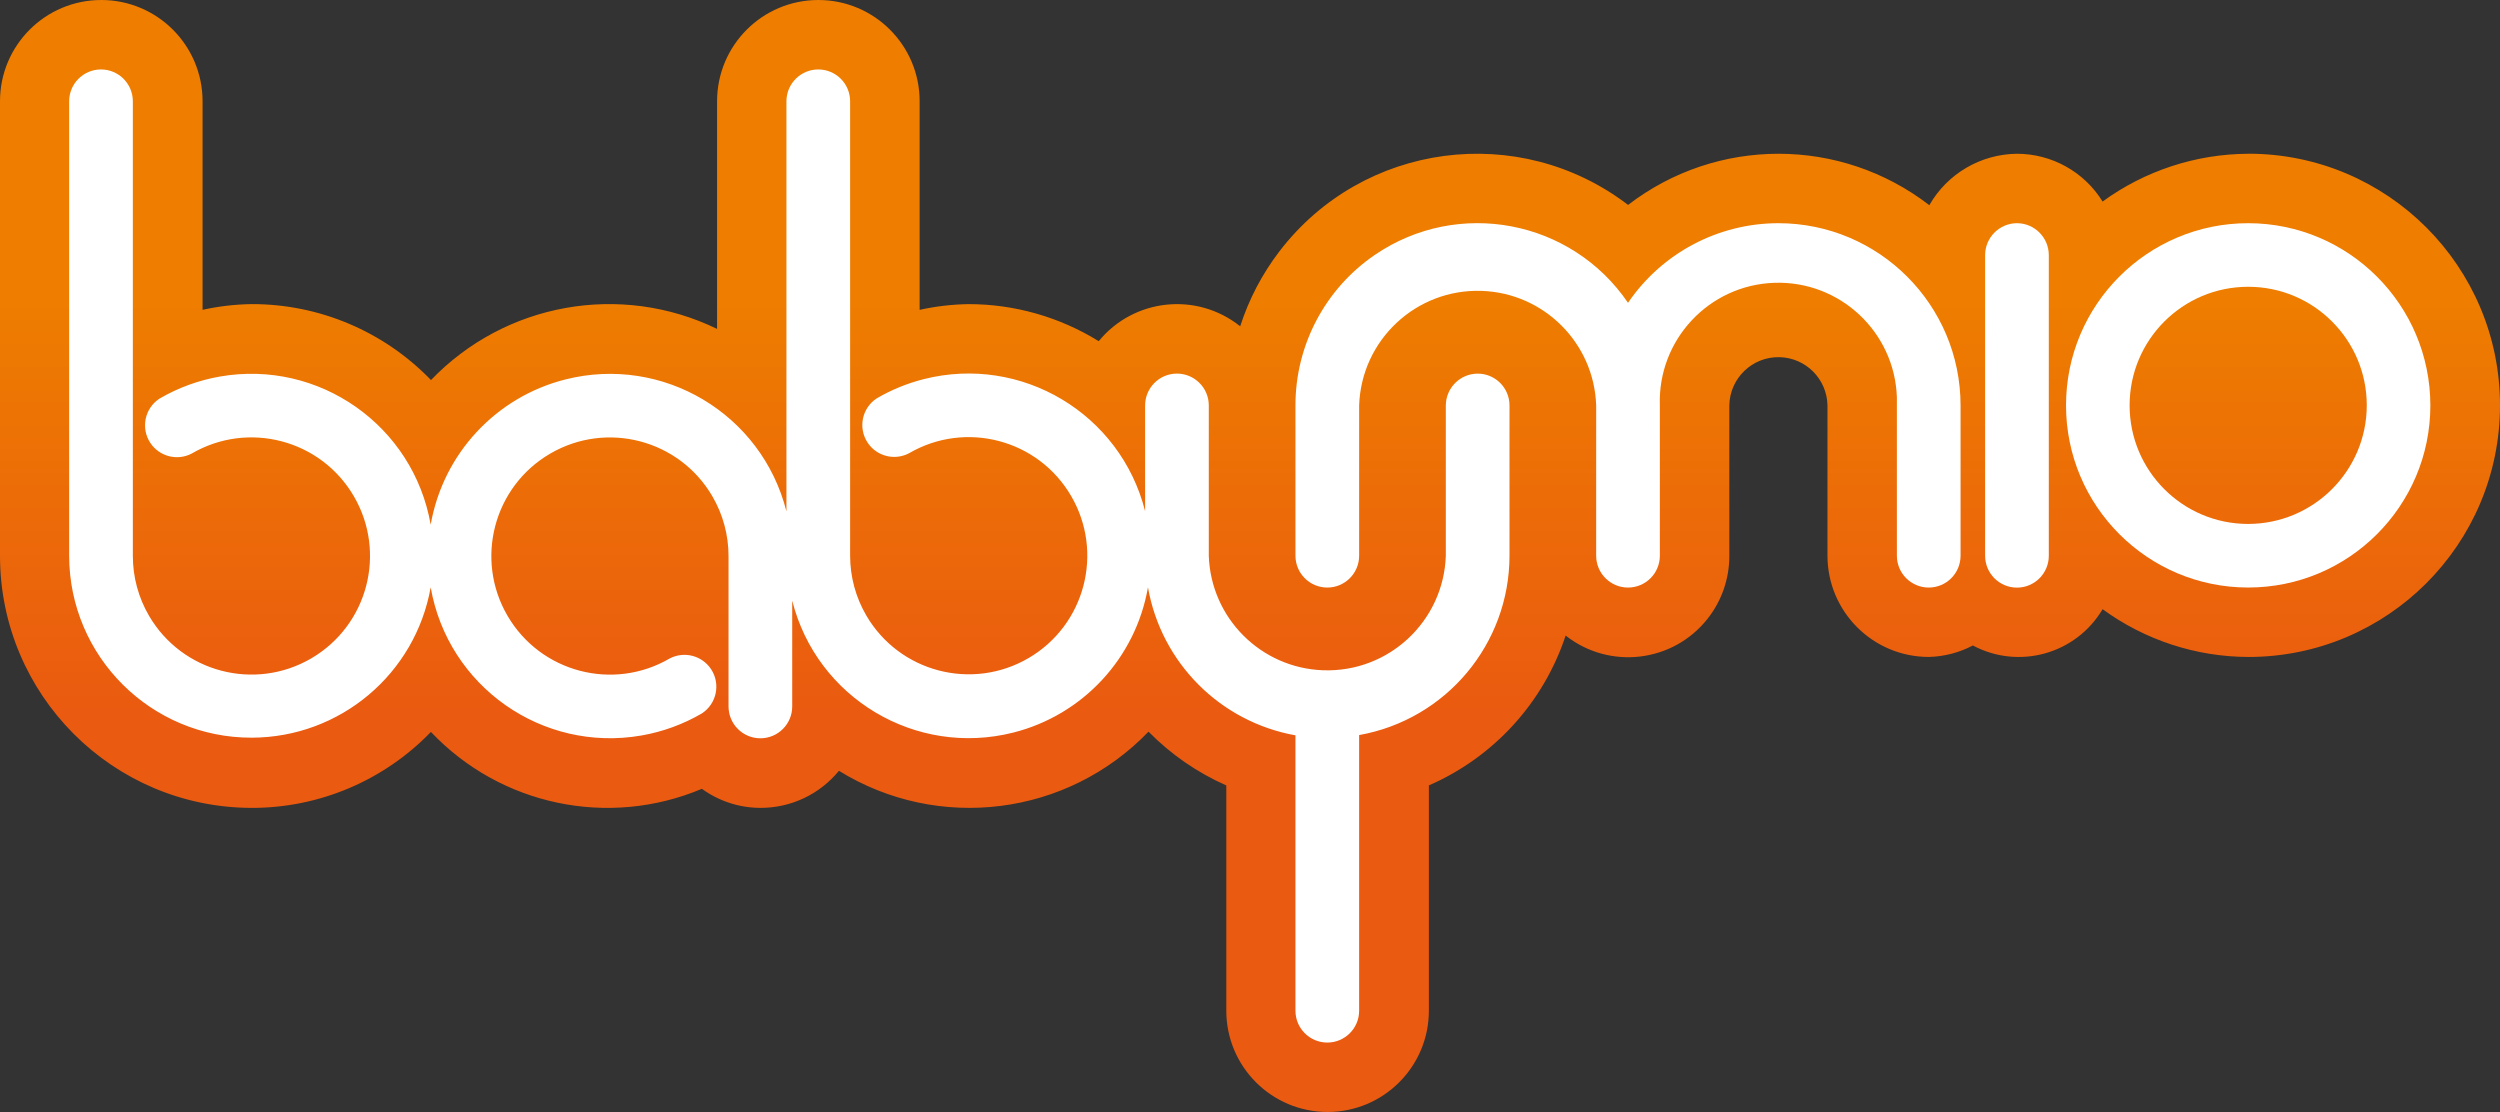
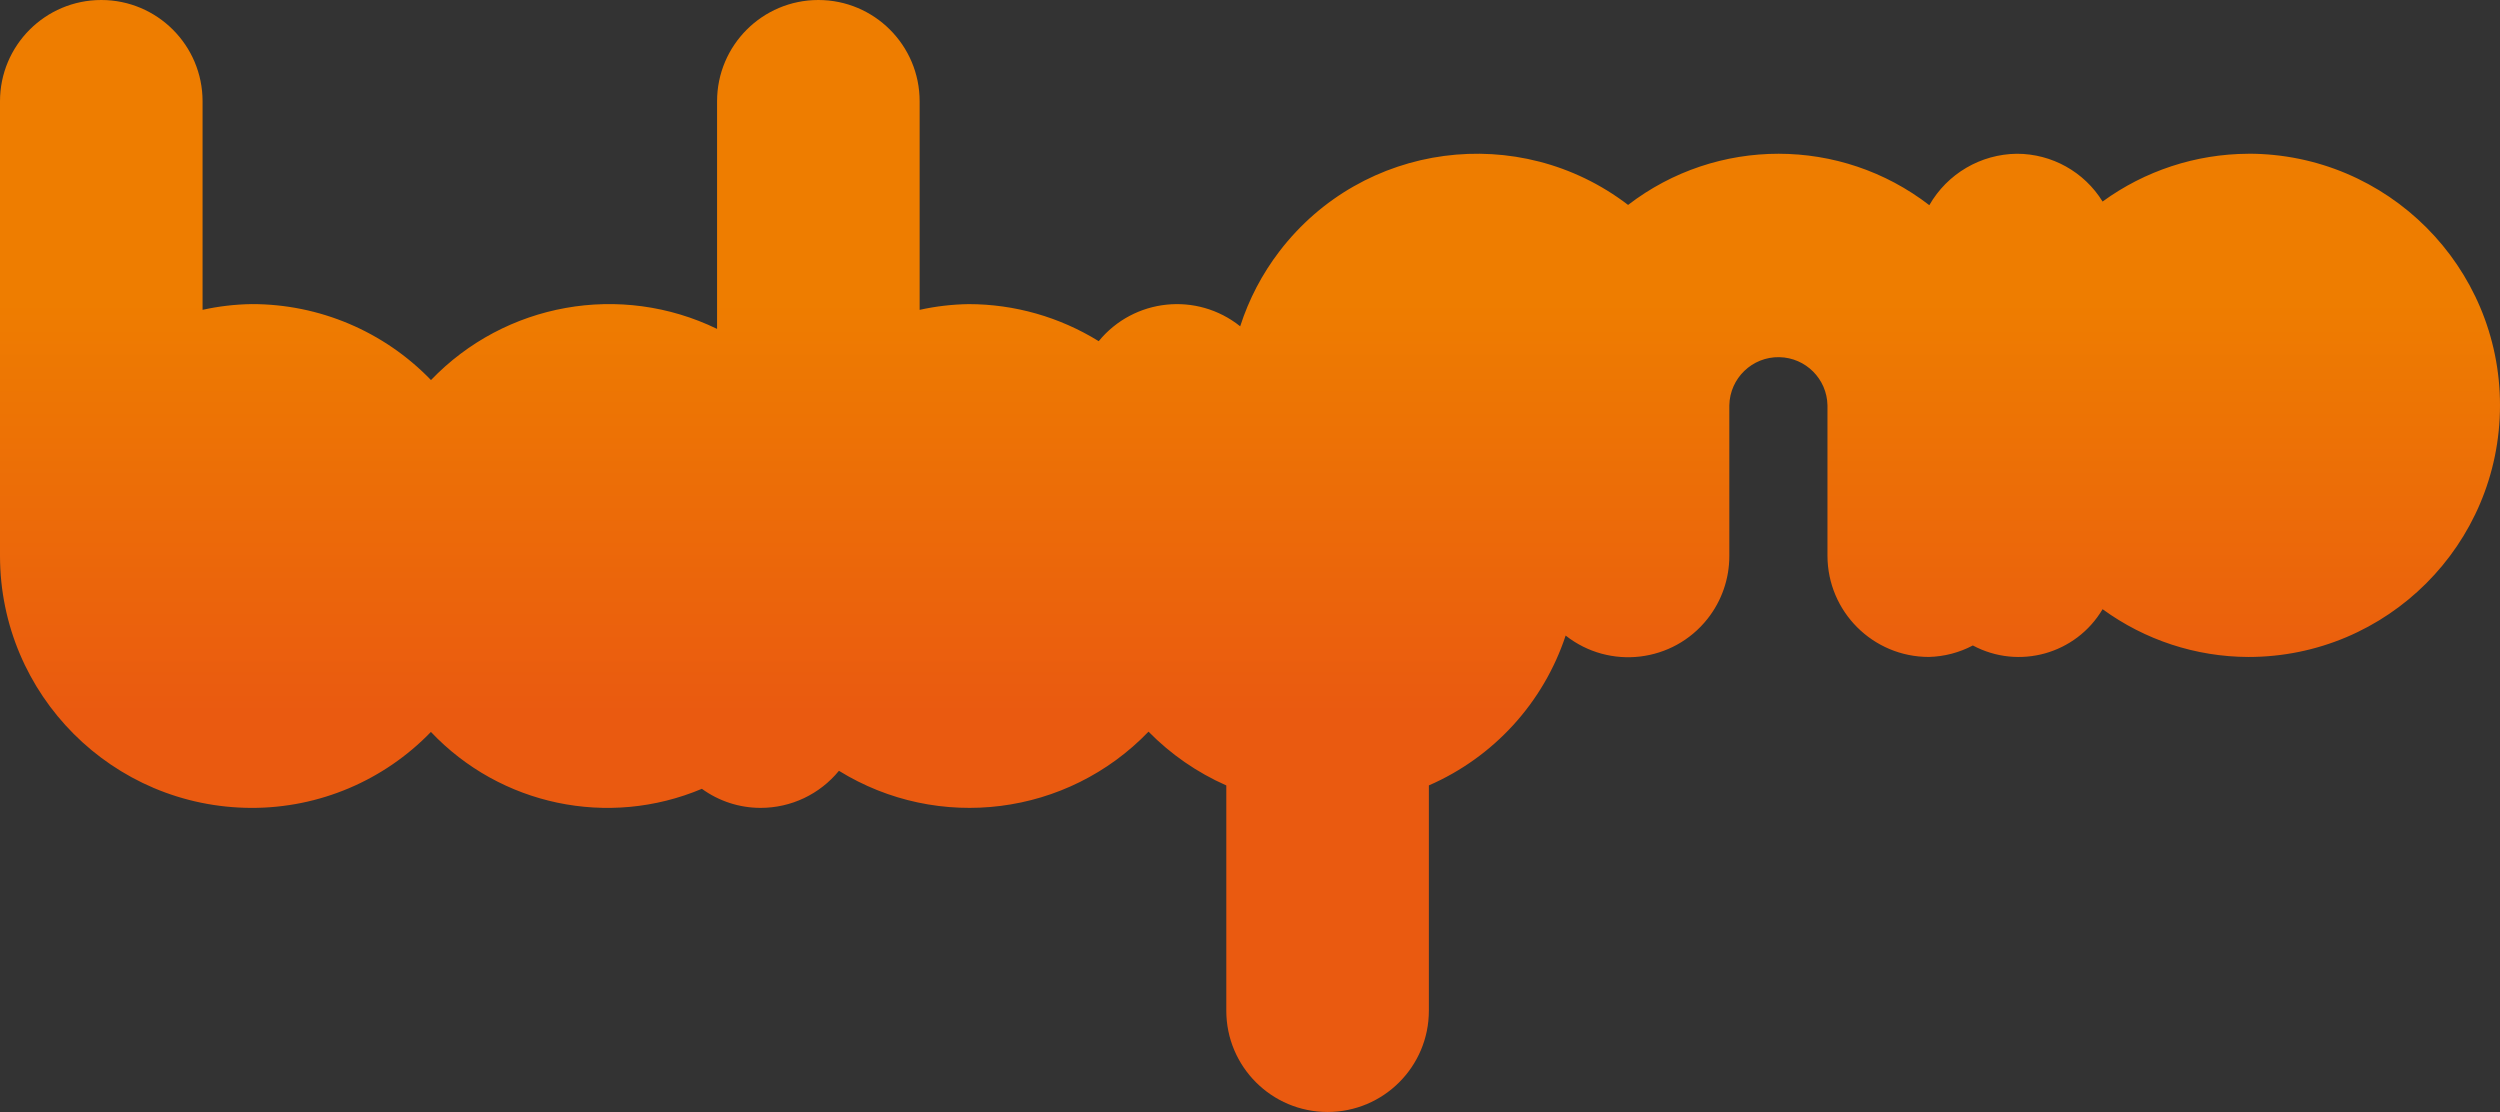
<svg xmlns="http://www.w3.org/2000/svg" version="1.1" id="Ebene_1" x="0px" y="0px" viewBox="0 0 145.47 64.705" style="enable-background:new 0 0 145.47 64.705;" xml:space="preserve">
  <rect x="0" y="0" width="145.47" height="64.705" fill="#333333" stroke="none" />
  <linearGradient id="SVGID_1_" gradientUnits="userSpaceOnUse" x1="-197.135" y1="446.607" x2="-197.135" y2="446.237" gradientTransform="matrix(145.47 0 0 -64.705 28750.039 28915.262)">
    <stop offset="0" style="stop-color:#EE7D00" />
    <stop offset="1" style="stop-color:#EA5A10" />
  </linearGradient>
  <path style="fill:url(#SVGID_1_);" d="M130.82,8.947c-3.047,0.014-6.012,0.986-8.475,2.78c-1.067-1.727-2.952-2.779-4.982-2.78  c-2.111,0.021-4.052,1.16-5.1,2.992c-5.162-3.984-12.359-3.99-17.528-0.015c-6.35-4.856-15.434-3.646-20.29,2.704  c-1.004,1.312-1.775,2.786-2.281,4.359c-2.518-2.015-6.189-1.629-8.232,0.866c-2.272-1.407-4.891-2.154-7.564-2.157  c-0.961,0.014-1.918,0.126-2.856,0.334V5.893C53.512,2.639,50.873,0,47.618,0s-5.893,2.639-5.893,5.893v13.245  c-5.608-2.722-12.33-1.52-16.647,2.977c-2.733-2.831-6.5-4.427-10.435-4.42c-0.961,0.014-1.918,0.126-2.856,0.334V5.893  C11.787,2.639,9.148,0,5.893,0S0,2.639,0,5.893v26.459c0.008,8.085,6.554,14.639,14.639,14.658c3.935,0.007,7.702-1.589,10.435-4.42  c4.053,4.28,10.335,5.599,15.767,3.31c0.994,0.721,2.19,1.11,3.418,1.109c1.766,0.002,3.439-0.79,4.557-2.157  c5.792,3.578,13.295,2.629,18.014-2.278c1.297,1.32,2.833,2.381,4.526,3.129v13.108c0,3.255,2.639,5.893,5.893,5.893  c3.255,0,5.894-2.639,5.894-5.893V45.701c3.772-1.642,6.667-4.813,7.959-8.719c2.553,2.01,6.253,1.57,8.263-0.983  c0.819-1.04,1.263-2.326,1.261-3.65v-8.764c0.03-1.577,1.332-2.832,2.909-2.802c1.535,0.029,2.773,1.267,2.802,2.802v8.749  c0.004,3.253,2.64,5.889,5.893,5.893c0.896-0.022,1.774-0.25,2.567-0.668c2.676,1.43,6.003,0.5,7.549-2.111  c2.462,1.796,5.428,2.769,8.475,2.78c8.087,0.004,14.645-6.548,14.649-14.635c0.004-8.087-6.548-14.645-14.635-14.649  c-0.005,0-0.01,0-0.015,0L130.82,8.947z" />
  <g>
-     <path style="fill:#FFFFFF;" d="M85.982,21.741c-1.022,0.004-1.849,0.831-1.853,1.853v8.747c-0.13,3.809-3.322,6.791-7.131,6.661   c-3.626-0.124-6.538-3.035-6.661-6.661v-8.749c0-1.023-0.83-1.853-1.853-1.853c-1.023,0-1.853,0.83-1.853,1.853v6.149   c-1.434-5.676-7.198-9.115-12.874-7.681c-0.961,0.243-1.884,0.619-2.74,1.119c-0.858,0.56-1.099,1.71-0.539,2.567   c0.521,0.797,1.561,1.071,2.407,0.633c3.29-1.923,7.516-0.815,9.439,2.475s0.815,7.516-2.475,9.439   c-3.29,1.923-7.516,0.815-9.439-2.475c-0.618-1.057-0.944-2.26-0.943-3.485V5.894c0-1.023-0.83-1.853-1.853-1.853   s-1.853,0.83-1.853,1.853v23.862c-1.43-5.671-7.186-9.108-12.857-7.678c-4.054,1.022-7.127,4.334-7.843,8.453   c-1.006-5.767-6.497-9.627-12.264-8.621c-1.239,0.216-2.43,0.651-3.517,1.285c-0.858,0.56-1.099,1.71-0.539,2.567   c0.521,0.797,1.561,1.071,2.407,0.633c3.29-1.923,7.516-0.815,9.439,2.475s0.815,7.516-2.475,9.439   c-3.29,1.923-7.516,0.815-9.439-2.475c-0.618-1.057-0.944-2.26-0.943-3.485V5.894c0-1.023-0.83-1.853-1.853-1.853   S4.024,4.87,4.024,5.894v26.459C4.04,38.207,8.798,42.94,14.653,42.924c5.129-0.014,9.513-3.698,10.408-8.748   c1.006,5.767,6.497,9.627,12.264,8.621c1.239-0.216,2.43-0.651,3.517-1.285c0.858-0.56,1.099-1.71,0.539-2.567   c-0.521-0.797-1.561-1.071-2.407-0.633c-3.29,1.923-7.516,0.815-9.439-2.475c-1.923-3.29-0.815-7.516,2.475-9.439   c3.29-1.923,7.516-0.815,9.439,2.475c0.618,1.057,0.944,2.26,0.943,3.485v8.749c0,1.023,0.83,1.853,1.853,1.853   s1.853-0.83,1.853-1.853v-6.156c1.43,5.671,7.186,9.108,12.857,7.678c4.054-1.022,7.127-4.334,7.843-8.453   c0.771,4.387,4.198,7.826,8.582,8.612v16.024c0,1.023,0.83,1.853,1.853,1.853c1.023,0,1.853-0.83,1.853-1.853v-16.04   c5.059-0.9,8.746-5.297,8.749-10.435v-8.749C87.833,22.566,87.004,21.739,85.982,21.741z" />
-     <path style="fill:#FFFFFF;" d="M103.48,12.987c-3.503,0.003-6.778,1.737-8.749,4.633c-3.291-4.837-9.88-6.09-14.717-2.799   c-2.901,1.974-4.637,5.257-4.634,8.766v8.749c0,1.023,0.83,1.853,1.853,1.853c1.023,0,1.853-0.83,1.853-1.853v-8.749   c0.13-3.809,3.322-6.791,7.131-6.661c3.626,0.124,6.538,3.035,6.661,6.661v8.749c0,1.023,0.83,1.853,1.853,1.853   c1.023,0,1.853-0.83,1.853-1.853v-8.749c-0.13-3.809,2.853-7.001,6.661-7.131s7.001,2.853,7.131,6.661   c0.005,0.157,0.005,0.313,0,0.47v8.749c0,1.023,0.83,1.853,1.853,1.853c1.023,0,1.853-0.83,1.853-1.853v-8.749   C114.075,17.734,109.332,12.992,103.48,12.987z" />
-     <path style="fill:#FFFFFF;" d="M117.363,12.987c-1.022,0.004-1.849,0.831-1.853,1.853v17.5c0,1.023,0.83,1.853,1.853,1.853   c1.023,0,1.853-0.83,1.853-1.853v-17.5C119.212,13.818,118.385,12.991,117.363,12.987z" />
-     <path style="fill:#FFFFFF;" d="M130.818,12.987c-5.854,0-10.6,4.746-10.6,10.6c0,5.854,4.746,10.6,10.6,10.6   c5.854,0,10.6-4.746,10.6-10.6C141.411,17.735,136.669,12.993,130.818,12.987z M130.818,30.487c-3.811,0-6.9-3.089-6.9-6.9   c0-3.811,3.089-6.9,6.9-6.9c3.811,0,6.9,3.089,6.9,6.9c0,0,0,0,0,0C137.712,27.395,134.626,30.481,130.818,30.487z" />
-   </g>
+     </g>
</svg>